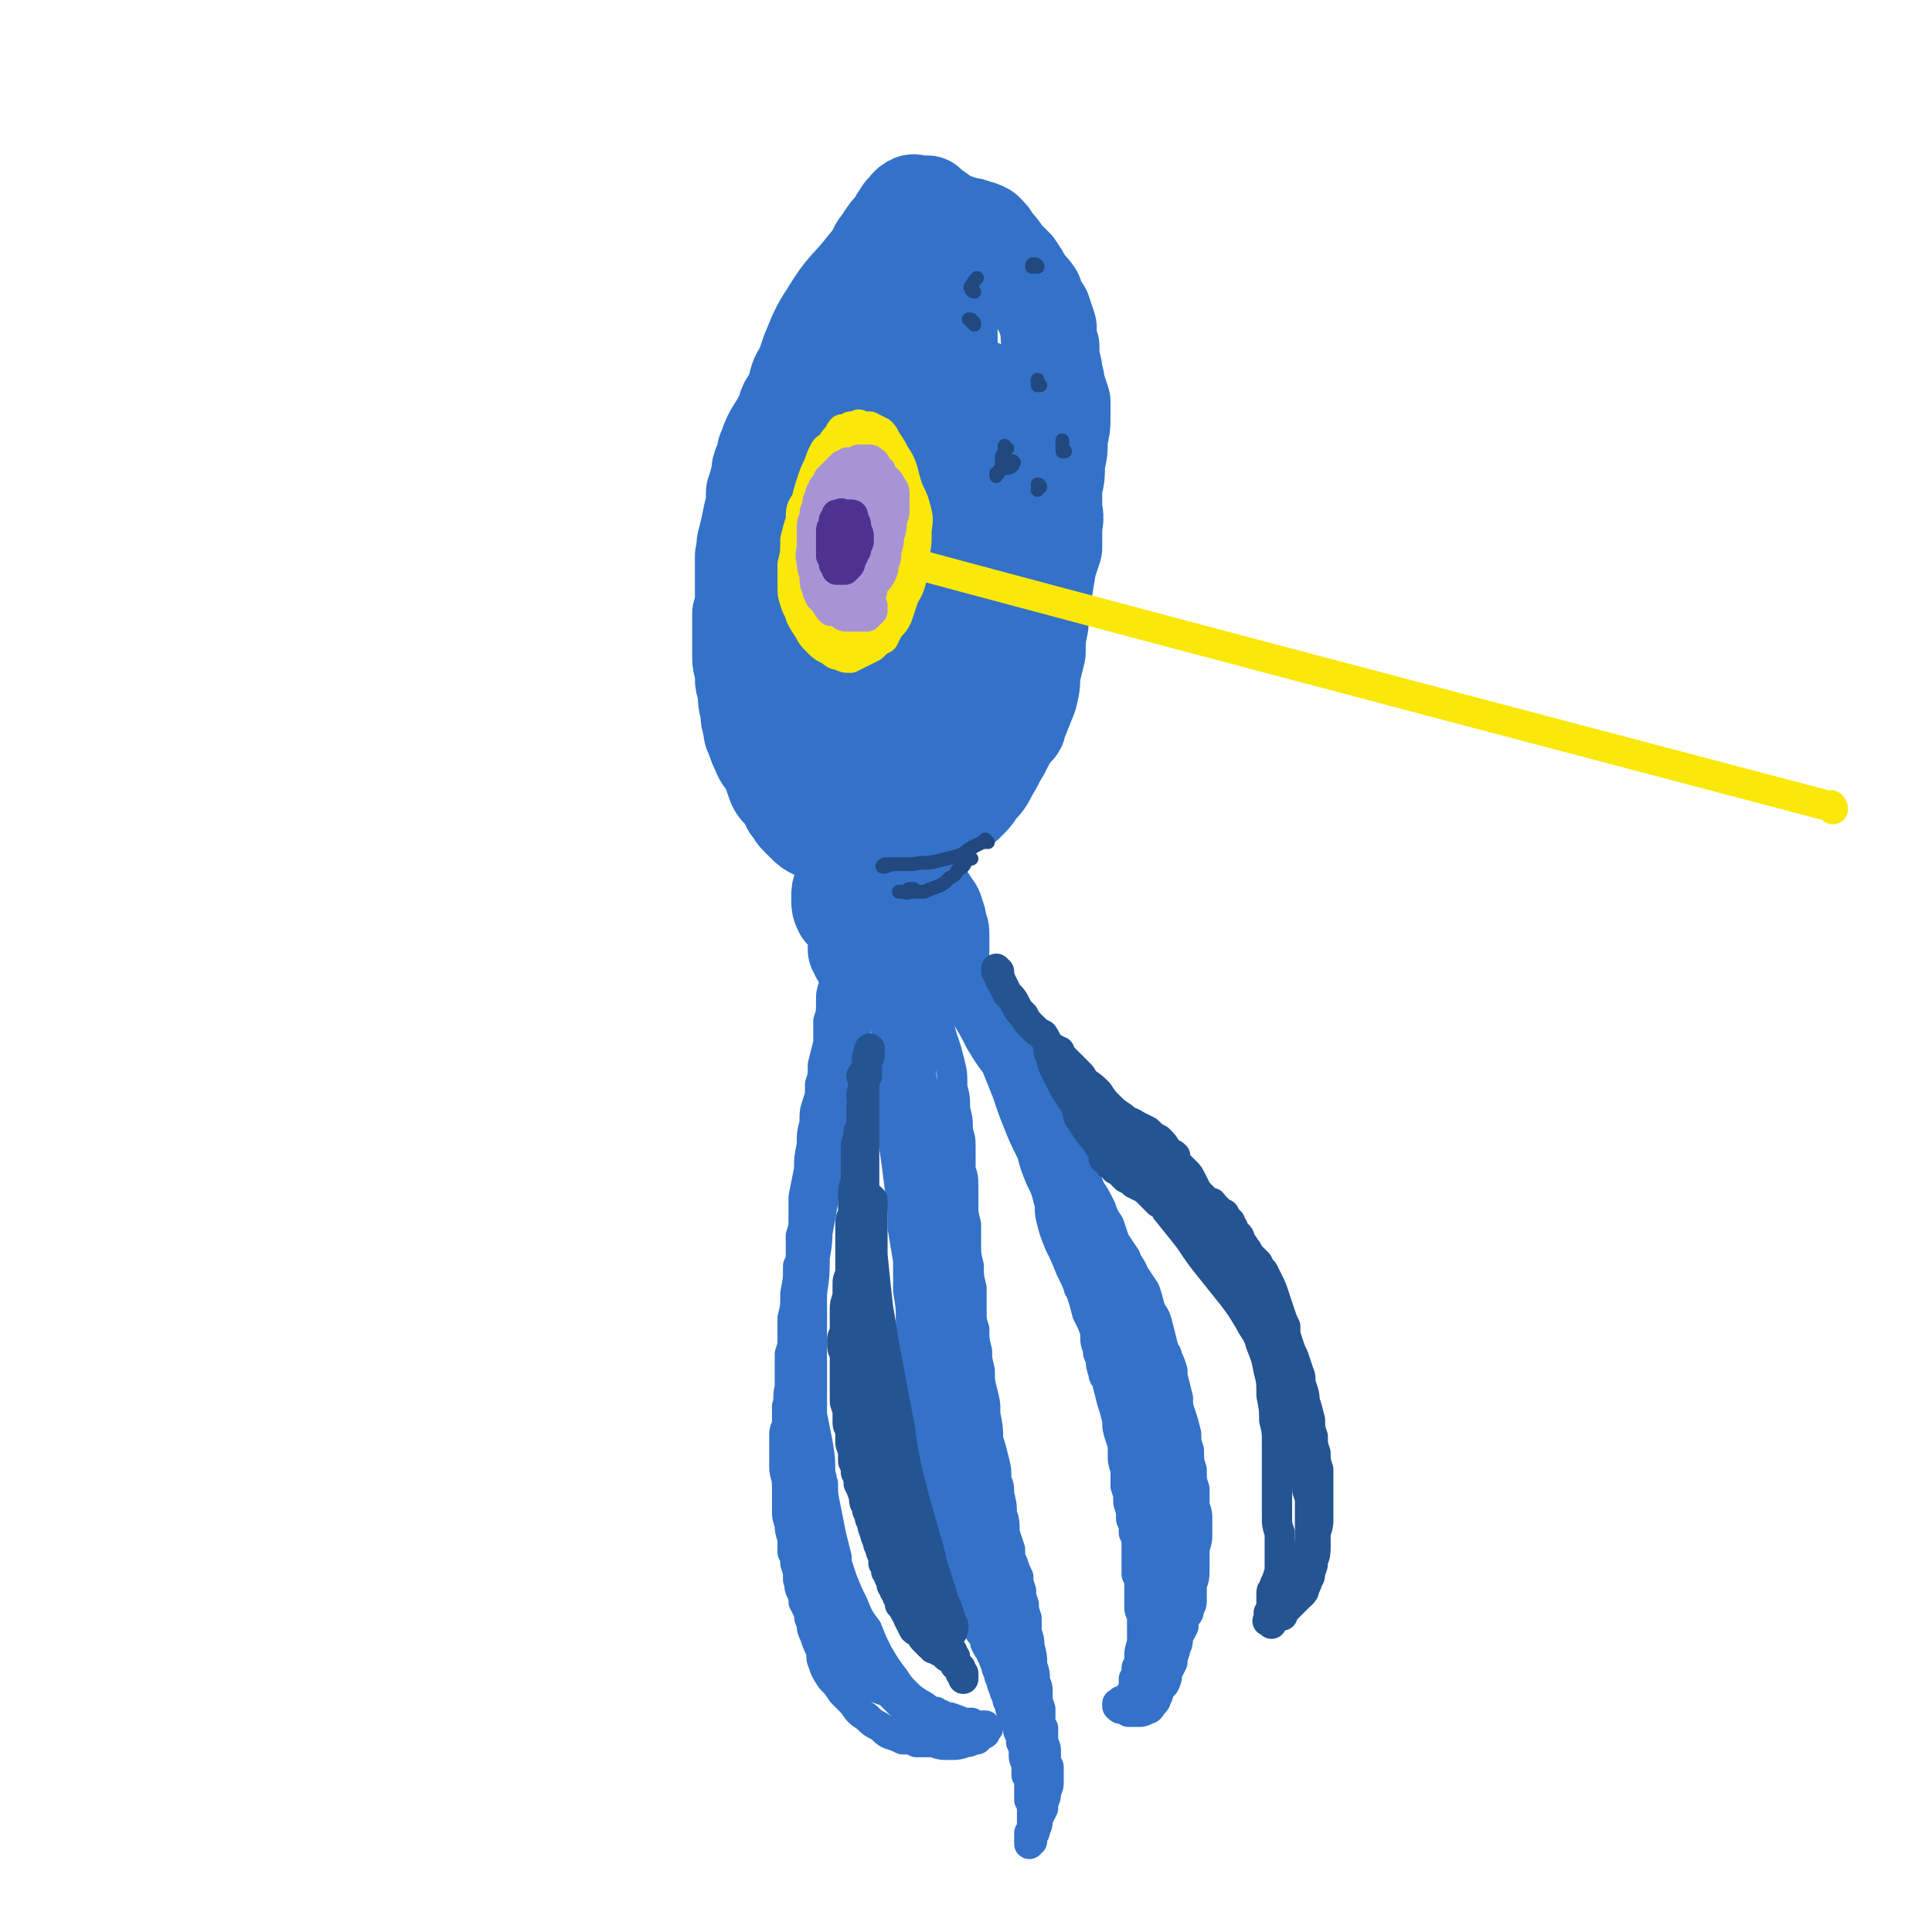
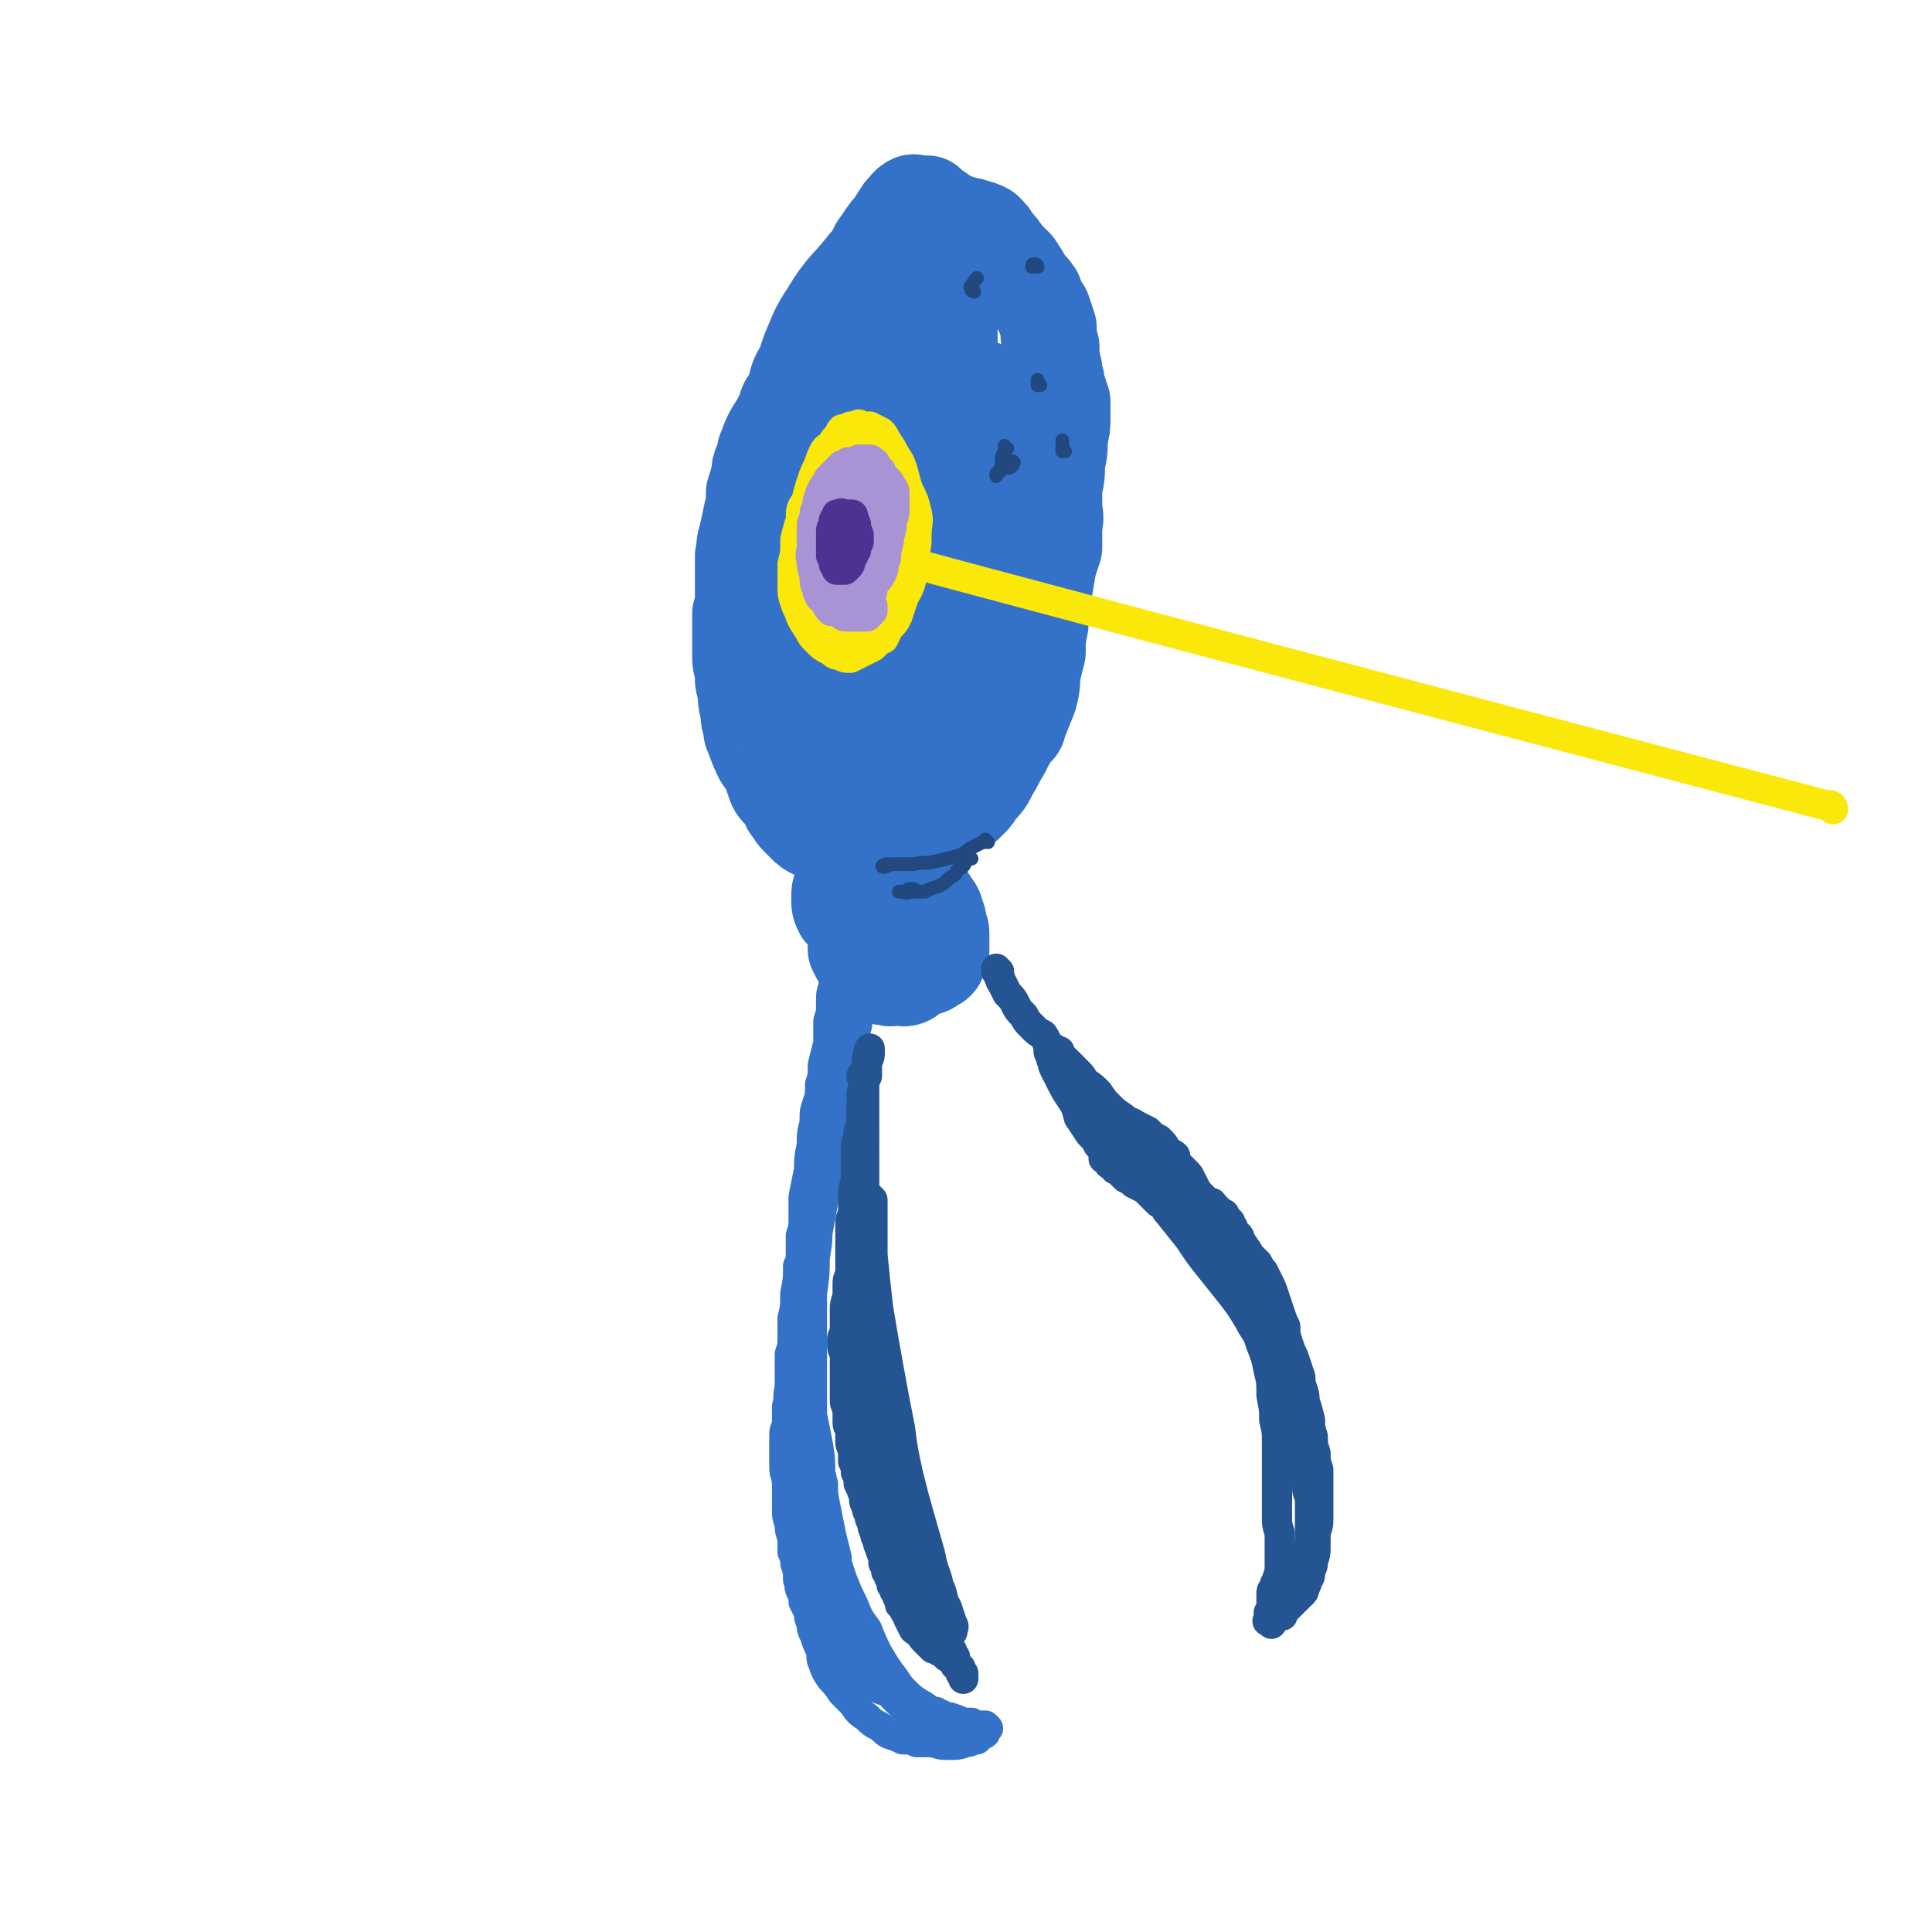
<svg xmlns="http://www.w3.org/2000/svg" viewBox="0 0 702 702" version="1.1">
  <g fill="none" stroke="rgb(51,114,200)" stroke-width="35" stroke-linecap="round" stroke-linejoin="round">
    <path d="M321,94c0,0 -1,-1 -1,-1 0,0 0,1 1,1 0,0 0,0 -1,-1 0,0 0,0 0,0 0,0 0,0 0,0 0,0 0,0 0,0 -1,0 -1,0 -1,0 -1,1 -1,1 -2,1 -1,1 -1,1 -2,2 -7,9 -8,8 -14,18 -4,6 -4,7 -7,14 -1,3 -1,3 -2,6 -2,3 -2,3 -3,7 -1,3 -1,3 -3,6 -1,2 0,2 -2,5 -2,4 -2,3 -4,7 -1,2 -1,3 -2,5 0,2 0,2 -1,4 -1,2 -1,2 -1,4 -1,4 -1,4 -2,7 0,4 0,4 -1,8 -1,5 -1,5 -2,9 -1,3 0,3 -1,6 0,3 0,3 0,5 0,2 0,2 0,5 0,2 0,2 0,5 0,3 0,3 -1,6 0,4 0,4 0,8 0,4 0,4 0,8 0,3 1,3 1,7 0,2 0,2 1,5 0,3 0,4 1,7 0,3 0,3 1,6 0,2 0,2 1,4 1,3 1,3 2,5 1,3 2,3 3,5 1,2 1,2 2,5 1,3 1,3 3,5 2,2 2,2 3,5 2,2 1,2 3,4 1,1 1,1 2,2 2,2 2,2 4,3 2,1 2,0 4,0 2,1 2,1 5,1 2,1 2,1 5,2 2,1 2,1 4,2 0,0 0,0 1,0 1,0 1,0 3,0 3,0 3,-1 5,-2 1,0 1,0 2,-1 3,-1 3,-1 6,-3 3,-1 3,0 6,-1 2,-1 2,-1 3,-2 4,-1 4,-2 7,-4 2,-1 2,-1 4,-2 1,-1 1,-1 1,-1 2,-2 2,-2 3,-4 3,-3 3,-3 5,-7 2,-3 2,-4 4,-7 2,-4 2,-4 4,-7 1,-2 2,-1 2,-3 2,-5 2,-5 4,-10 1,-4 1,-4 1,-8 1,-4 1,-4 2,-8 0,-5 0,-5 1,-10 0,-5 0,-5 1,-10 1,-6 1,-6 2,-12 1,-3 1,-3 2,-6 0,-1 0,-1 0,-2 0,-3 0,-3 0,-6 1,-4 0,-4 0,-7 0,-3 0,-3 0,-7 1,-4 1,-4 1,-9 1,-4 1,-4 1,-9 1,-4 1,-4 1,-7 0,-3 0,-3 0,-6 -1,-3 -1,-3 -2,-6 0,-3 -1,-3 -1,-6 -1,-4 -1,-4 -1,-8 -1,-3 -1,-3 -1,-7 -1,-3 -1,-3 -2,-6 -2,-3 -2,-3 -3,-6 -2,-3 -2,-2 -4,-5 -1,-2 -1,-2 -3,-5 -2,-2 -2,-2 -4,-4 -2,-3 -2,-3 -4,-5 -1,-2 -1,-2 -3,-4 -2,-1 -2,-1 -3,-1 -2,-1 -2,-1 -4,-1 -2,-1 -2,-1 -4,-1 -1,-1 -1,-1 -2,-1 -2,-1 -2,-1 -3,-2 -1,-1 -1,-1 -3,-2 -1,-1 -1,-1 -2,-2 -2,0 -2,0 -3,0 -1,0 -2,-1 -3,0 -2,1 -1,2 -3,3 -2,3 -2,3 -3,5 -2,2 -2,2 -4,5 -1,2 -2,2 -3,5 -2,5 -2,5 -3,9 -3,8 -3,8 -6,16 -3,10 -4,10 -7,19 -4,9 -4,9 -7,18 -3,8 -4,8 -6,16 -2,9 -2,9 -4,18 -2,11 -2,11 -3,22 0,11 0,11 0,22 0,11 0,11 1,22 1,7 0,7 2,15 1,2 1,3 3,4 1,1 2,1 4,0 3,-1 3,-2 7,-4 4,-2 4,-2 9,-4 4,-2 5,-1 9,-4 3,-3 4,-4 6,-8 4,-6 3,-6 6,-12 3,-9 3,-9 5,-18 2,-11 2,-11 4,-21 2,-12 2,-12 3,-23 2,-11 1,-12 2,-23 0,-12 0,-12 -1,-24 -1,-10 -1,-10 -3,-19 -1,-6 -1,-6 -3,-11 -1,-2 -2,-3 -4,-3 -2,-1 -3,0 -5,0 -1,1 -1,1 -1,2 -3,3 -3,3 -5,7 -3,10 -3,11 -6,22 -1,3 -1,3 -1,7 -3,14 -3,14 -5,28 -1,5 -1,5 -1,10 -2,16 -2,16 -4,33 -1,5 -1,5 -2,10 -1,20 -2,19 -3,39 -1,8 -1,8 -1,16 0,2 0,2 1,3 2,4 2,5 5,7 2,1 3,1 5,-1 4,-3 4,-4 6,-9 3,-8 3,-8 5,-16 4,-10 3,-10 6,-20 3,-15 3,-15 6,-29 4,-17 4,-17 8,-33 2,-15 3,-15 4,-29 2,-12 1,-12 1,-23 0,-5 0,-5 -1,-10 -1,-2 -1,-3 -2,-3 -1,1 -1,2 -2,4 -3,9 -3,9 -4,18 -4,19 -4,19 -7,38 -3,23 -3,24 -6,47 -2,16 -3,16 -4,33 0,10 0,10 2,20 1,3 2,5 4,7 2,1 3,0 5,-2 3,-3 3,-4 5,-8 3,-7 3,-7 5,-15 3,-10 2,-10 4,-20 3,-12 2,-12 4,-24 2,-12 2,-12 3,-25 1,-10 0,-10 1,-21 1,-8 1,-8 2,-15 1,-3 1,-4 2,-6 1,0 1,0 1,1 1,3 1,4 1,8 -1,8 -1,8 -2,16 -2,15 -2,15 -4,29 -3,17 -3,17 -5,34 -2,13 -2,13 -3,27 -1,8 -1,8 -1,16 0,4 0,4 1,8 0,0 1,0 1,0 0,-3 0,-3 0,-6 1,-6 1,-6 1,-12 1,-9 2,-8 3,-17 2,-13 2,-13 4,-25 3,-11 3,-11 5,-23 1,-8 1,-8 3,-17 0,-5 0,-5 1,-11 0,-1 0,-4 0,-3 -5,16 -5,18 -10,35 -3,11 -2,11 -5,22 -2,8 -2,8 -4,15 " />
    <path d="M309,301c0,0 -1,-1 -1,-1 0,1 1,2 1,3 0,4 0,4 1,7 0,3 0,3 0,5 0,2 0,2 0,3 0,1 0,1 0,1 0,0 0,0 1,0 0,0 0,1 1,0 0,0 0,0 0,0 0,-1 0,-1 0,-2 -1,0 -1,0 -2,-1 0,0 -1,0 -1,0 -1,0 -1,0 -2,1 -1,2 -1,2 -1,4 -1,3 -1,3 -1,5 0,3 0,3 1,5 1,1 1,1 2,2 2,2 2,1 4,2 3,0 3,0 5,0 2,0 3,0 5,0 1,-1 2,-1 3,-2 1,-1 1,-1 1,-2 0,-3 0,-3 0,-5 0,-2 -1,-2 -2,-4 -1,-2 -1,-2 -4,-3 -1,-1 -2,-1 -3,-1 -2,1 -2,1 -4,2 -1,1 -1,2 -2,3 0,3 -1,3 0,6 0,4 0,4 1,8 2,3 2,3 4,5 3,2 3,2 6,2 2,1 3,1 5,0 3,-1 3,-1 5,-3 2,-2 2,-2 3,-4 1,-2 0,-3 0,-5 1,-2 1,-2 0,-4 0,-3 0,-3 -1,-5 -2,-3 -2,-3 -3,-6 -1,-3 -1,-3 -2,-5 -1,-1 -1,-1 -1,-1 0,0 0,0 -1,0 0,1 0,1 0,2 0,2 0,2 0,3 2,2 2,1 4,3 2,2 2,2 4,4 1,2 1,2 3,5 1,2 2,2 2,4 1,2 1,2 1,4 1,2 1,2 1,4 0,3 0,3 0,5 0,1 0,2 -1,3 0,1 -1,2 -2,2 -2,2 -2,1 -4,2 -2,1 -2,1 -4,1 -3,0 -3,0 -5,0 -2,0 -2,1 -4,0 -2,-1 -2,-1 -3,-2 -2,-2 -1,-2 -2,-4 -1,-1 -1,-1 -2,-3 0,0 0,0 0,0 0,1 0,1 0,3 0,1 0,1 0,1 0,2 0,2 1,3 1,2 1,2 2,3 2,1 2,1 4,1 2,1 2,0 4,0 2,0 2,1 4,0 1,-1 1,-1 2,-2 1,-2 1,-2 2,-3 0,-2 0,-2 1,-4 0,-1 0,-1 0,-3 0,0 0,0 0,0 0,-1 0,0 0,0 -1,1 -1,1 -2,1 -1,1 -1,1 -2,1 -1,0 -1,0 -2,1 -2,0 -2,0 -3,1 -1,0 -1,0 -2,1 -2,0 -2,0 -3,1 -2,0 -2,0 -3,0 -2,0 -2,0 -3,-1 -1,0 -2,0 -3,-1 0,-1 0,-1 -1,-2 0,-1 0,-1 0,-2 0,-1 0,-1 0,-3 1,-1 1,-1 2,-3 0,-2 0,-2 0,-4 0,-1 0,-1 0,-3 0,-1 0,-1 0,-2 0,-1 0,-1 0,-1 0,1 0,1 0,2 0,1 0,1 0,2 " />
  </g>
  <g fill="none" stroke="rgb(51,114,200)" stroke-width="11" stroke-linecap="round" stroke-linejoin="round">
    <path d="M304,337c0,0 0,-1 -1,-1 0,0 1,0 1,1 0,2 0,2 0,3 0,1 0,1 0,2 0,3 0,3 0,6 0,3 -1,3 -1,5 0,3 0,3 0,5 -1,3 -1,3 -1,6 0,4 0,4 -1,7 0,4 0,4 0,8 -1,4 -1,4 -2,8 0,4 0,4 -1,7 0,4 0,4 -1,7 -1,3 -1,3 -1,7 -1,4 -1,4 -1,8 -1,5 -1,5 -1,9 -1,5 -1,5 -2,10 0,4 0,4 0,7 0,4 0,4 -1,7 0,3 0,3 0,6 0,3 0,3 -1,5 0,5 0,5 -1,10 0,5 0,5 -1,9 0,4 0,4 0,7 0,3 0,3 -1,6 0,3 0,3 0,6 0,3 0,3 0,6 -1,4 0,4 -1,7 0,3 0,3 0,6 0,2 -1,2 -1,4 0,3 0,3 0,5 0,4 0,4 0,7 0,3 1,3 1,7 0,2 0,2 0,5 0,2 0,2 0,4 0,2 0,2 1,5 0,2 0,2 1,5 0,3 0,3 0,5 1,2 1,2 1,4 1,3 1,3 1,6 1,2 0,2 1,4 1,2 1,2 1,4 1,2 1,2 2,4 0,2 0,2 1,4 0,2 0,2 1,4 1,3 1,3 2,5 1,3 0,3 1,5 1,3 1,3 3,6 2,2 2,2 4,5 2,2 2,2 4,4 2,3 2,3 5,5 2,2 2,2 4,3 2,1 2,2 4,3 3,1 3,1 5,2 3,0 3,0 5,1 3,0 3,0 6,0 3,1 3,1 6,1 3,0 3,0 6,-1 2,0 2,-1 4,-1 1,-1 1,-1 2,-2 1,0 1,0 1,-1 1,-1 1,-1 1,-1 0,0 0,0 0,0 0,0 0,0 0,0 -1,-1 -1,-1 -1,-1 -1,0 -1,0 -2,0 -2,0 -2,0 -3,-1 -1,0 -1,0 -3,0 -2,-1 -2,-1 -5,-2 -2,0 -2,0 -3,-1 -2,-1 -2,0 -4,-1 -2,-2 -2,-2 -4,-3 -3,-2 -3,-2 -5,-4 -2,-2 -2,-2 -4,-5 -3,-4 -3,-4 -6,-9 -2,-4 -2,-4 -4,-9 -3,-4 -3,-4 -5,-9 -2,-4 -2,-4 -4,-9 -1,-3 -1,-3 -2,-6 0,-1 0,-1 0,-2 -1,-4 -1,-4 -2,-8 -1,-5 -1,-5 -2,-10 -1,-5 -1,-5 -1,-9 -1,-2 0,-2 -1,-3 0,-6 0,-6 -1,-12 -1,-5 -1,-5 -2,-10 0,-6 0,-6 0,-11 0,-5 0,-5 0,-10 0,-5 0,-5 0,-10 0,-7 0,-7 0,-13 1,-7 1,-7 1,-13 1,-6 1,-6 1,-11 1,-4 1,-5 2,-9 0,-5 1,-5 2,-9 0,-5 0,-5 1,-10 0,-6 0,-6 1,-12 1,-5 1,-5 2,-11 1,-4 2,-4 3,-8 1,-4 0,-4 1,-7 1,-3 1,-3 2,-6 1,-3 0,-3 1,-6 0,-3 0,-3 1,-6 0,-3 0,-3 1,-6 0,-2 1,-2 1,-4 0,-1 1,-1 1,-2 0,-1 0,-1 0,-1 0,0 0,0 0,0 -1,1 -1,0 -1,1 -1,1 0,1 -1,3 -1,3 -1,3 -2,6 -1,6 -1,6 -2,12 -2,10 -2,10 -4,19 -2,11 -2,11 -4,23 -2,12 -2,12 -3,24 -2,11 -2,11 -4,22 -1,10 -1,10 -3,20 -1,10 -1,10 -1,19 -1,9 -1,9 0,17 1,10 1,10 3,20 1,8 1,8 2,16 1,6 1,6 2,12 1,4 1,4 1,9 1,3 1,3 1,6 1,2 1,2 1,5 1,2 1,2 2,5 0,2 0,2 1,4 0,2 0,2 1,4 1,2 0,2 1,3 0,2 0,2 0,3 1,1 1,2 2,3 1,2 1,2 3,3 1,2 1,1 3,3 2,1 2,1 4,2 2,1 3,1 5,2 2,1 2,2 4,3 1,0 1,0 2,1 1,0 1,0 1,0 1,0 1,0 1,0 0,0 0,0 0,0 0,0 0,0 0,0 1,1 0,0 0,0 0,0 0,0 0,0 -1,1 -1,1 -2,0 -1,0 -2,0 -3,-1 -2,-2 -2,-2 -3,-4 -3,-3 -3,-3 -5,-7 -3,-4 -3,-4 -5,-9 -2,-3 -2,-3 -3,-7 -1,-2 -1,-1 -3,-3 0,-2 0,-2 -1,-3 -1,-1 -1,-1 -1,-1 -1,0 -1,0 -1,0 0,0 0,0 0,0 -1,3 -1,3 -1,5 1,3 1,3 3,6 1,3 1,3 3,5 3,4 3,4 7,8 2,3 2,2 5,5 3,3 3,3 6,6 2,2 2,2 4,3 1,1 1,1 3,1 0,1 0,1 0,1 2,0 2,0 3,0 2,0 2,0 3,-1 1,0 1,0 1,0 1,0 1,1 2,1 0,0 0,0 0,0 0,0 0,0 0,0 0,0 0,0 -1,0 0,-1 0,-1 -1,-1 -1,-1 -1,0 -1,-1 " />
-     <path d="M329,344c0,-1 -1,-1 -1,-1 0,-1 1,0 1,0 1,0 1,0 1,-1 1,0 1,0 2,0 1,0 1,0 2,0 1,1 1,1 2,3 1,1 1,1 2,3 2,3 2,3 4,5 2,4 2,4 4,8 2,4 2,4 5,8 3,5 3,5 5,9 3,5 3,5 6,9 2,5 2,5 4,10 2,6 2,6 4,11 2,5 2,5 5,11 1,4 1,4 3,9 2,4 2,4 3,8 1,3 0,3 1,7 1,4 1,4 3,9 2,4 2,4 4,9 2,4 2,4 4,9 1,3 1,3 2,7 2,4 2,4 3,7 0,1 0,1 0,2 0,3 1,3 1,5 0,1 0,1 1,2 0,3 0,3 1,6 0,1 0,1 1,2 1,4 1,4 2,8 1,3 1,3 2,7 0,3 0,3 1,6 1,3 1,3 1,6 0,3 0,3 1,6 0,3 0,3 0,6 1,3 1,3 1,6 1,3 1,3 1,6 1,2 1,2 1,5 1,2 1,2 1,5 0,2 0,2 0,5 0,2 0,2 0,5 1,2 1,2 1,4 0,2 0,2 0,4 0,2 0,2 0,4 0,2 1,2 1,4 0,2 0,2 0,4 0,3 0,3 0,5 -1,3 -1,3 -1,5 0,2 0,2 -1,4 0,2 0,2 0,3 0,1 0,1 -1,3 0,1 0,1 0,2 0,1 0,1 -1,1 0,1 0,1 -1,2 -1,0 -1,0 -1,1 -1,0 -1,0 -1,0 -1,0 -1,0 -1,1 0,0 0,0 -1,0 0,0 0,1 0,1 0,0 0,0 0,0 0,0 0,0 0,0 0,0 0,0 0,0 1,1 1,1 2,1 1,0 1,0 2,1 2,0 2,0 4,0 1,0 1,0 3,-1 1,0 1,-1 2,-2 1,-1 1,-1 1,-2 1,-1 1,-2 1,-3 1,-1 1,-1 2,-2 1,-2 1,-2 1,-4 1,-2 1,-2 2,-4 0,-3 1,-3 1,-5 1,-2 1,-2 1,-5 1,-1 1,-1 2,-3 0,-2 0,-2 1,-4 1,-1 1,-1 1,-3 1,-1 1,-1 1,-3 0,-3 0,-3 0,-5 1,-3 1,-3 1,-6 0,-3 0,-3 0,-6 0,-3 1,-3 1,-6 0,-3 0,-3 0,-6 0,-2 0,-2 -1,-5 0,-3 0,-3 0,-6 -1,-3 -1,-3 -1,-7 -1,-3 -1,-3 -1,-7 -1,-3 -1,-3 -1,-6 -1,-4 -1,-4 -2,-7 -1,-3 -1,-3 -1,-6 -1,-4 -1,-4 -2,-8 0,-1 0,-1 0,-2 -1,-3 -1,-3 -2,-5 0,-2 -1,-1 -1,-2 -1,-4 -1,-4 -2,-8 -1,-4 -1,-4 -3,-7 -1,-4 -1,-4 -2,-7 -2,-3 -2,-3 -4,-6 -1,-3 -2,-3 -3,-6 -2,-3 -2,-3 -4,-6 -1,-3 -1,-3 -2,-6 -2,-3 -2,-3 -3,-6 -2,-4 -2,-4 -4,-7 -1,-3 -1,-3 -3,-6 -2,-4 -2,-4 -3,-7 -2,-4 -2,-4 -4,-7 -2,-4 -2,-4 -4,-8 -1,-3 -1,-2 -3,-5 -2,-3 -2,-3 -3,-6 -1,-3 -1,-3 -3,-6 -1,-2 -1,-3 -2,-5 -1,-3 -1,-3 -3,-6 -2,-3 -2,-3 -4,-5 -2,-3 -2,-4 -3,-7 -2,-3 -1,-3 -3,-6 -1,-3 -1,-3 -2,-6 -1,-2 -1,-2 -3,-4 0,-1 0,-2 -1,-3 0,-1 0,-1 -1,-2 -1,-1 -1,-1 -2,-2 -2,0 -2,0 -3,-1 -1,-1 0,-1 -1,-2 0,-1 0,-1 -1,-2 0,0 0,0 0,0 1,1 1,2 2,3 1,5 1,5 3,9 2,6 2,6 5,11 2,6 2,6 4,11 3,5 3,5 5,9 3,5 3,5 5,10 2,5 2,5 4,10 3,6 3,6 4,11 2,5 2,5 4,10 1,5 0,5 1,10 1,5 1,5 2,10 1,4 1,4 2,8 1,3 2,3 3,7 1,3 1,3 2,6 1,3 1,3 2,7 2,2 2,2 3,5 2,4 2,4 4,7 1,3 1,3 3,6 1,3 1,3 3,6 1,3 1,3 2,6 1,4 1,4 2,8 1,5 1,5 2,9 1,4 1,4 2,8 0,4 0,4 0,7 1,4 1,4 1,8 0,4 0,4 0,9 0,4 0,4 1,8 0,5 0,5 0,9 0,4 0,4 1,8 0,3 0,3 0,5 0,3 -1,3 0,5 0,2 0,2 0,3 0,1 0,1 0,1 0,0 0,0 0,0 0,-2 0,-2 0,-4 0,-3 1,-3 0,-7 0,-4 0,-4 -1,-9 0,-7 0,-7 -1,-13 -2,-9 -2,-9 -3,-18 -1,-8 -1,-7 -2,-15 0,-2 0,-2 0,-5 -2,-10 -2,-10 -5,-20 -2,-9 -2,-9 -5,-18 -3,-9 -3,-9 -6,-18 -3,-8 -3,-8 -7,-15 -2,-7 -3,-7 -5,-13 -3,-6 -3,-6 -5,-13 -1,-5 -1,-5 -3,-11 0,-2 0,-2 -1,-5 0,0 -1,0 -1,0 0,1 0,2 1,4 1,4 1,4 3,8 2,5 2,5 5,10 3,5 3,5 6,11 3,6 3,6 6,12 4,6 4,6 7,13 3,7 3,7 6,14 2,5 2,5 5,11 2,4 2,4 4,9 2,4 2,4 3,9 1,6 1,6 1,11 1,6 1,6 2,12 0,7 0,7 0,13 0,5 0,5 0,11 -1,5 -1,5 -1,10 -1,6 -1,5 -1,11 -1,4 -1,4 -1,7 0,2 0,2 -1,4 0,0 0,0 -1,1 0,0 0,0 0,0 0,0 0,1 0,1 1,0 1,0 1,0 1,-1 1,-1 1,-2 1,-3 1,-3 1,-6 1,-3 1,-3 1,-7 1,-4 0,-4 0,-9 0,-6 0,-6 0,-12 -1,-8 -1,-8 -2,-16 -2,-8 -2,-8 -3,-16 -1,-7 -1,-7 -2,-14 -1,-5 -1,-5 -2,-10 0,-5 0,-5 -1,-10 -1,-5 -1,-5 -2,-10 -1,-4 -2,-4 -3,-9 0,-2 0,-2 -1,-5 0,0 0,0 0,0 0,-1 1,-1 1,0 1,1 1,1 2,3 2,5 2,5 4,10 3,7 3,7 5,13 2,7 2,7 3,13 2,6 2,6 3,12 2,6 2,6 3,13 1,6 1,6 1,13 0,8 1,8 1,15 0,9 0,9 -1,17 -1,8 -1,8 -3,15 -1,6 -1,6 -2,12 -1,4 -1,4 -3,8 -1,3 -1,3 -3,5 0,1 0,1 -1,1 0,1 0,1 0,2 0,0 -1,0 -1,0 0,0 0,0 0,0 0,1 0,1 0,1 1,0 1,0 1,0 1,-1 1,0 2,-1 0,0 0,0 0,-1 1,-2 1,-2 2,-4 1,-4 0,-4 1,-7 1,-5 1,-5 2,-10 0,-5 0,-5 1,-11 0,-6 0,-6 0,-13 0,-7 0,-7 0,-14 0,-7 0,-7 0,-14 0,-4 0,-4 0,-8 0,0 0,0 0,-1 0,0 0,0 1,-1 0,0 0,0 1,-1 0,0 0,-1 1,-1 1,1 1,1 2,2 1,3 0,4 1,7 1,5 1,5 1,10 0,5 0,5 0,10 0,5 1,5 0,9 0,5 0,5 0,9 -1,3 -1,3 -2,6 0,1 0,2 -1,3 -1,1 -2,0 -3,0 0,0 0,0 -1,0 " />
-     <path d="M323,349c0,-1 -1,-1 -1,-1 0,0 1,0 1,1 0,2 0,2 0,4 0,3 -1,3 -1,6 0,3 0,3 0,7 0,4 0,4 0,9 0,6 -1,6 0,12 0,7 0,7 0,14 1,8 2,8 3,16 1,7 1,7 2,15 1,7 1,7 1,14 1,6 1,6 2,12 0,6 0,6 0,11 1,6 1,6 1,12 1,5 1,5 2,11 0,6 0,6 1,11 1,4 1,4 1,9 0,4 0,4 1,8 0,3 0,3 1,7 0,3 0,3 1,6 0,2 0,2 1,5 1,3 0,3 1,6 1,2 1,2 2,5 0,2 0,2 1,5 0,2 0,2 1,4 0,2 0,2 1,4 0,1 0,1 1,3 0,2 0,2 1,4 1,3 1,3 2,5 1,2 0,2 1,4 1,2 1,2 1,4 1,1 1,1 2,3 1,2 1,2 2,4 0,1 0,1 0,2 1,2 1,2 2,3 1,2 1,2 1,3 1,2 1,2 2,3 0,1 0,1 1,2 0,1 0,1 1,3 0,1 0,1 1,3 0,1 0,1 1,3 0,1 0,1 1,3 0,1 0,1 1,2 0,2 0,2 1,3 0,2 0,2 1,3 0,2 0,2 1,3 1,2 1,2 1,4 1,2 1,2 1,4 1,2 1,2 1,4 0,2 0,2 1,4 0,2 0,2 0,4 1,1 1,1 1,3 0,2 0,2 0,3 0,2 0,2 0,3 1,2 1,2 1,4 0,1 0,1 0,3 0,1 0,1 0,2 0,1 0,1 0,2 0,0 0,0 -1,1 0,0 0,0 0,1 0,0 0,0 0,1 0,0 0,0 0,1 0,0 0,0 0,1 0,0 0,0 0,0 0,0 0,0 0,0 0,-1 0,-1 1,-1 0,-1 0,-1 0,-2 1,-1 1,-1 1,-2 1,-2 1,-2 1,-4 1,-2 1,-2 2,-4 0,-1 0,-1 0,-2 1,-2 1,-2 1,-4 1,-2 1,-2 1,-4 0,-2 0,-2 0,-4 0,-1 0,-1 0,-1 -1,-2 -1,-2 -1,-4 0,-1 0,-1 0,-1 0,-2 0,-2 -1,-4 0,-1 0,-1 0,-1 0,-2 0,-2 0,-4 -1,-1 -1,-1 -1,-2 0,-2 0,-2 0,-4 0,0 0,0 0,-1 -1,-3 -1,-3 -1,-5 0,-3 0,-3 -1,-5 0,-3 0,-3 -1,-6 0,-3 0,-3 -1,-7 0,-2 0,-2 -1,-5 0,-2 0,-2 0,-5 -1,-3 -1,-3 -1,-5 -1,-3 -1,-3 -1,-5 -1,-3 -1,-3 -1,-5 -1,-2 -1,-2 -2,-5 -1,-2 -1,-2 -1,-5 -1,-3 -1,-3 -2,-6 0,-4 0,-4 -1,-7 0,-3 0,-3 -1,-7 0,-3 0,-3 -1,-5 0,-4 0,-4 -1,-8 -1,-4 -1,-4 -2,-7 0,-4 0,-4 -1,-9 0,-4 0,-4 -1,-8 -1,-4 -1,-4 -1,-8 -1,-4 -1,-4 -1,-7 -1,-4 -1,-4 -1,-8 -1,-3 -1,-3 -1,-7 0,-4 0,-4 0,-8 -1,-4 -1,-4 -1,-8 -1,-4 -1,-4 -1,-8 0,-4 0,-4 0,-7 -1,-4 -1,-4 -1,-7 0,-3 0,-3 0,-6 0,-4 0,-4 -1,-7 0,-4 0,-4 0,-7 0,-4 0,-4 -1,-7 0,-4 0,-4 -1,-8 0,-4 0,-4 -1,-8 0,-5 0,-5 -1,-9 -1,-4 -1,-4 -2,-7 -1,-3 -1,-3 -2,-7 0,-2 0,-2 -1,-5 -1,-2 -1,-2 -1,-4 -1,-1 -1,-1 -2,-3 0,-1 0,-1 -1,-2 0,-2 -1,-2 -1,-4 -1,-1 -1,-1 -2,-2 0,-1 0,-1 -1,-2 0,0 0,0 0,0 0,2 0,2 0,4 0,2 0,2 -1,5 0,4 0,4 0,7 1,6 1,6 2,12 1,7 1,7 2,15 2,10 2,10 3,20 1,13 1,13 3,25 1,12 1,12 2,24 1,8 1,8 1,17 1,7 1,7 2,14 1,5 0,5 1,10 1,2 1,2 1,4 0,0 0,1 0,0 0,-1 0,-1 0,-3 -1,-5 -1,-5 -2,-10 -2,-8 -1,-8 -3,-16 -2,-12 -2,-12 -3,-23 -2,-15 -2,-15 -4,-29 -2,-14 -2,-14 -4,-29 -2,-11 -2,-11 -4,-21 -1,-7 -1,-7 -2,-14 0,-3 0,-3 0,-5 0,0 1,1 1,1 0,1 0,1 0,1 1,4 1,4 1,7 1,10 1,10 1,20 1,7 1,7 1,14 0,3 0,3 0,5 0,11 0,11 1,22 0,8 0,8 0,17 1,2 1,2 1,5 2,12 1,12 3,23 1,12 1,12 3,23 1,11 2,11 4,21 1,9 1,9 3,18 2,7 2,7 4,15 1,5 0,5 1,10 2,6 2,6 4,12 0,3 0,3 1,6 0,1 0,1 1,2 0,0 -1,0 -1,0 -1,-3 -1,-3 -2,-7 -1,-6 -1,-6 -2,-13 -2,-10 -2,-10 -4,-19 -2,-13 -2,-13 -4,-26 -2,-15 -3,-15 -5,-30 -2,-15 -2,-15 -3,-30 -1,-9 0,-9 -1,-19 0,-6 0,-6 0,-12 -1,-3 -1,-3 -1,-7 0,-1 0,-2 0,-3 0,0 0,1 0,2 1,6 1,6 2,12 2,13 2,13 3,25 3,17 3,17 5,35 3,19 3,19 6,38 2,16 2,16 4,32 1,12 1,12 3,23 2,8 2,8 4,15 1,5 1,5 3,9 0,3 1,3 2,5 0,1 0,1 1,1 0,-1 0,-2 -1,-3 0,-5 -1,-5 -2,-10 -1,-7 -1,-7 -3,-14 -2,-12 -2,-12 -4,-24 -3,-15 -3,-15 -5,-31 -2,-13 -2,-13 -3,-26 -1,-8 -1,-8 -1,-15 0,-4 0,-4 -1,-9 0,-2 0,-2 0,-5 0,-1 0,-1 0,-1 2,2 2,3 3,6 2,7 2,7 3,14 2,13 2,13 4,25 3,15 3,15 5,30 1,14 1,14 2,28 1,10 1,10 2,20 1,6 1,6 3,12 0,3 1,3 2,7 0,0 0,1 0,1 1,0 1,-1 1,-3 -1,-5 -2,-5 -3,-10 -1,-7 -1,-7 -3,-14 -2,-9 -2,-9 -4,-18 -3,-12 -3,-11 -6,-23 -3,-12 -4,-12 -6,-24 -2,-8 -2,-9 -3,-17 -1,-2 -1,-3 -1,-4 0,0 0,2 1,3 0,4 0,4 1,8 1,1 1,1 2,2 " />
  </g>
  <g fill="none" stroke="rgb(37,84,147)" stroke-width="11" stroke-linecap="round" stroke-linejoin="round">
    <path d="M314,392c0,0 -1,0 -1,-1 0,0 0,1 1,1 0,-1 0,-1 0,-1 0,-1 0,-1 0,-1 0,0 0,0 0,0 1,1 0,-1 0,0 0,0 0,1 0,2 0,1 0,1 0,3 0,2 0,2 0,4 0,2 0,2 0,4 0,2 0,2 0,4 0,3 0,3 0,6 0,3 0,3 0,6 0,2 0,2 -1,4 0,2 0,2 0,4 0,1 0,1 0,1 0,1 0,1 0,1 0,0 0,0 0,0 0,-2 1,-2 1,-4 0,-1 0,-1 0,-3 0,-3 0,-3 0,-6 0,-3 0,-3 0,-7 0,-3 0,-3 0,-7 0,-3 0,-3 0,-7 0,-2 0,-2 1,-4 0,-1 0,-1 0,-2 0,-1 0,-1 0,-1 0,-1 0,-1 0,-2 0,0 0,0 0,-1 0,-1 0,-1 1,-2 0,-1 -1,-1 0,-1 0,0 0,0 0,0 0,0 0,-1 0,-1 0,0 0,0 0,0 0,0 0,0 0,0 0,0 0,0 0,0 0,0 0,0 0,0 0,0 0,0 0,0 0,0 0,0 0,0 0,1 0,1 0,2 0,0 0,0 0,0 0,2 -1,2 -1,3 0,1 0,1 0,1 0,1 0,1 0,1 -1,1 -1,1 -1,3 0,1 0,1 0,3 0,2 -1,2 -1,4 0,2 1,2 0,4 0,2 0,2 0,4 0,3 0,3 -1,5 0,2 0,2 -1,5 0,1 0,1 0,3 0,2 0,2 0,3 0,2 0,2 0,4 0,2 0,2 0,3 -1,3 -1,3 -1,6 0,3 0,3 0,6 -1,2 -1,2 -1,4 0,3 0,3 0,5 0,3 0,3 0,5 0,2 0,2 0,4 0,2 0,2 0,4 -1,2 -1,2 -1,4 0,2 0,2 0,4 -1,3 -1,3 -1,5 0,2 0,2 0,4 0,2 0,2 0,4 -1,2 -1,2 -1,3 0,3 0,3 1,5 0,2 0,2 0,4 0,3 0,3 0,5 0,2 0,2 0,4 0,2 0,2 0,3 0,2 0,2 1,4 0,2 0,2 0,4 0,2 0,2 1,3 0,2 0,2 0,4 0,2 0,2 1,4 0,2 0,2 0,4 1,2 1,2 1,4 1,2 1,2 1,4 1,2 1,2 2,5 0,2 0,2 1,3 0,2 0,2 1,3 0,2 0,2 1,3 0,2 0,2 1,4 0,1 0,1 1,3 0,1 0,1 1,3 0,1 0,1 1,2 0,1 0,1 0,3 1,1 1,1 1,3 1,1 1,1 1,2 1,2 1,2 1,3 1,1 1,1 1,2 1,1 1,1 1,2 1,2 1,2 1,3 1,1 1,1 2,3 1,1 1,1 1,2 1,2 1,2 2,4 1,1 2,1 3,2 0,1 0,1 1,2 1,1 1,1 2,2 1,0 1,0 1,1 1,0 1,0 1,0 1,1 1,1 2,1 1,1 1,1 1,1 1,1 1,1 1,1 1,0 1,0 1,0 1,0 1,0 1,0 0,0 0,0 0,0 1,0 1,0 1,0 0,0 0,0 0,0 0,1 -1,0 -1,0 0,0 1,0 1,0 0,0 0,0 0,0 0,0 0,0 -1,0 0,-1 0,-1 0,-1 0,0 0,0 0,-1 -1,-1 -1,-1 -1,-2 -1,-1 -1,-1 -2,-2 -2,-2 -2,-2 -3,-4 -1,-1 -1,-1 -2,-3 -1,-2 -2,-2 -3,-4 -1,-2 0,-2 -1,-4 -1,-3 -1,-2 -2,-5 -1,-3 -2,-3 -3,-6 -1,-3 0,-3 -1,-7 -1,-3 -1,-3 -2,-7 -1,-3 -1,-3 -2,-6 0,-3 0,-3 -1,-6 -1,-3 -1,-3 -1,-6 -1,-4 -1,-4 -2,-7 -1,-5 -1,-5 -1,-10 -1,-5 -1,-5 -2,-10 -1,-4 -1,-4 -2,-9 0,-3 0,-3 -1,-5 0,-3 0,-3 0,-6 0,-2 0,-2 0,-5 -1,-3 -1,-3 -1,-6 -1,-4 -1,-4 -1,-8 0,-3 0,-3 0,-7 -1,-3 -1,-3 -1,-6 0,-2 0,-2 0,-5 0,-2 0,-2 0,-3 0,-3 0,-3 0,-5 0,-2 0,-2 0,-4 1,-2 1,-2 1,-5 0,-2 0,-2 0,-5 0,-2 0,-2 0,-4 0,-2 0,-2 0,-4 0,-2 0,-2 0,-3 0,-1 0,-1 0,-3 0,-1 0,-1 0,-2 0,-2 0,-2 0,-4 0,-1 0,-1 1,-3 0,0 0,0 0,-1 0,0 0,0 0,0 0,1 0,1 0,2 0,1 0,1 1,2 0,2 0,2 0,3 0,3 -1,3 0,5 0,5 0,5 0,9 0,6 0,6 0,12 0,6 0,6 0,12 1,5 1,5 1,10 1,5 1,5 1,10 1,5 1,5 1,10 1,4 1,4 2,9 0,4 0,4 1,8 0,4 0,4 1,7 0,4 0,4 0,8 1,3 1,3 1,6 1,3 1,3 1,6 0,3 0,3 1,6 0,2 0,2 1,5 0,2 0,2 1,5 0,3 0,3 1,6 1,3 1,3 2,6 0,2 0,2 1,4 1,3 1,3 1,5 0,0 0,0 1,1 0,2 0,2 1,5 0,2 0,2 1,3 0,1 0,1 0,1 0,2 0,2 1,4 1,2 1,2 1,4 1,2 1,2 1,3 1,1 1,1 1,1 1,2 1,2 2,4 1,2 1,2 1,4 1,2 1,2 2,3 1,1 1,1 1,3 1,1 1,1 2,2 0,1 0,1 1,2 0,0 0,1 0,1 1,1 1,1 2,1 0,1 0,1 0,1 1,1 1,1 1,1 0,1 0,1 0,1 0,0 0,0 0,0 0,0 0,0 0,1 0,0 0,0 0,0 0,-1 0,-1 -1,-2 -1,-3 -1,-3 -2,-5 -2,-4 -2,-4 -3,-8 -3,-7 -3,-7 -5,-13 -3,-8 -3,-8 -5,-16 -3,-8 -4,-8 -6,-16 -2,-6 -2,-6 -3,-12 -1,-6 -1,-6 -1,-11 -1,-7 -1,-7 -2,-13 0,-6 0,-6 -1,-12 -1,-6 -1,-6 -2,-11 0,-4 0,-4 0,-8 -1,-3 -1,-3 -1,-6 0,-3 0,-3 -1,-6 0,-2 0,-2 0,-5 0,-2 0,-2 0,-4 0,-3 0,-3 0,-5 0,-2 0,-2 0,-5 0,-2 0,-2 0,-5 0,-2 0,-2 0,-4 0,-2 0,-2 0,-4 0,-1 0,-1 0,-3 0,0 0,0 -1,-1 0,0 0,0 0,0 0,1 0,1 0,3 0,3 0,3 0,6 1,6 1,6 1,12 1,10 1,10 2,19 2,12 2,12 4,23 2,11 2,11 4,21 1,8 1,8 3,17 2,8 2,8 4,15 2,7 2,7 4,14 1,6 2,6 3,11 2,4 1,5 3,8 1,3 1,3 2,6 1,1 0,2 0,3 " />
    <path d="M363,353c-1,0 -1,-1 -1,-1 0,0 0,0 0,1 0,0 0,0 0,0 1,1 1,1 1,2 1,1 0,1 1,2 1,2 1,2 2,4 2,2 2,2 3,4 1,2 1,2 3,4 1,2 1,2 3,4 2,2 2,2 4,3 2,3 1,3 3,5 2,2 2,2 4,4 2,2 2,2 4,4 2,2 2,2 4,4 3,2 3,2 5,4 2,3 2,3 4,5 2,2 2,2 5,4 2,2 2,1 5,3 2,1 2,1 4,2 2,2 2,2 4,3 2,2 2,2 3,4 1,1 2,1 3,2 0,1 0,1 1,3 1,1 1,1 3,3 1,1 1,1 2,3 1,2 1,2 2,4 1,1 1,1 2,2 1,1 1,1 2,2 0,0 0,0 1,0 1,0 0,1 1,1 1,1 1,1 2,2 0,1 1,0 1,1 1,0 1,0 1,1 1,1 1,1 2,2 0,1 0,1 1,2 0,1 0,1 1,2 0,1 0,1 1,1 1,1 0,2 1,3 0,0 1,0 1,1 1,1 1,1 2,3 0,0 0,0 1,1 1,1 1,1 2,2 1,2 1,2 2,3 1,2 1,2 2,4 1,2 1,2 2,5 1,3 1,3 2,6 1,3 1,3 2,5 0,3 0,3 1,6 1,3 1,3 2,5 1,3 1,3 2,6 1,2 0,2 1,5 1,3 1,3 1,5 1,3 1,3 2,7 0,3 0,3 1,6 0,3 0,3 1,6 0,3 0,3 1,6 0,3 0,3 0,6 0,3 0,3 0,6 0,2 0,2 0,5 0,3 0,3 -1,6 0,2 0,2 0,5 0,2 0,3 -1,5 0,2 0,2 -1,4 0,2 0,2 -1,3 0,1 0,1 -1,3 0,0 0,0 -1,1 0,0 0,0 0,1 0,0 0,0 0,0 0,0 0,0 0,0 0,-1 0,-1 0,-1 0,-2 0,-2 0,-4 1,-2 1,-2 1,-4 0,-2 0,-2 1,-4 0,-2 0,-2 0,-3 1,-2 1,-2 1,-4 0,-2 0,-2 0,-4 0,-2 0,-2 0,-4 0,-1 0,-1 0,-3 0,-2 0,-2 0,-4 -1,-2 -1,-2 -1,-4 0,-2 0,-2 -1,-4 0,-3 0,-3 0,-5 -1,-2 -1,-2 -1,-5 0,-2 0,-2 -1,-4 0,-2 0,-2 -1,-5 0,-2 0,-2 0,-4 -1,-2 -1,-2 -1,-4 -1,-2 -1,-2 -1,-4 -1,-2 -1,-2 -1,-4 -1,-2 -1,-2 -2,-4 0,-2 0,-2 -1,-4 0,-2 0,-2 -1,-3 -1,-2 -1,-2 -2,-4 -1,-1 -1,-1 -1,-3 -1,-2 -1,-2 -2,-3 0,-2 -1,-2 -1,-3 -1,-2 -1,-2 -2,-4 -1,-2 -1,-2 -3,-4 -1,-2 -1,-2 -2,-5 -1,-1 -1,-1 -2,-2 -1,-1 -1,-1 -2,-3 -1,-1 -1,-1 -2,-2 -1,-1 -2,-1 -3,-3 -2,-2 -2,-2 -4,-4 0,0 0,0 -1,-1 -1,-1 -1,-1 -2,-3 0,0 0,0 -1,0 -1,-1 0,-2 -1,-2 -1,-1 -1,0 -1,-1 -1,0 -1,0 -2,-1 0,-1 0,-1 -1,-1 0,-1 0,-1 -1,-1 0,-1 0,-1 -1,-1 -1,-2 -1,-2 -2,-4 -1,-2 -1,-2 -2,-4 -1,-1 -1,-1 -2,-3 -1,-1 -1,-1 -1,-2 0,-1 0,-1 0,-1 -1,-1 -1,-1 -2,-2 -1,-2 -1,-2 -1,-4 -1,-1 -2,-1 -3,-3 -1,-1 -1,-1 -2,-3 -2,-1 -2,-1 -3,-3 -1,-1 -1,-1 -2,-3 -2,-1 -2,-1 -3,-3 -1,-1 -1,-1 -2,-2 -1,-1 -1,-1 -2,-2 -1,-1 -1,-2 -2,-3 -1,-1 -1,-1 -2,-2 -1,-1 -1,-1 -2,-2 -1,-2 -1,-2 -2,-3 -1,-1 -1,-1 -2,-2 -1,-1 -1,-1 -2,-2 -1,-1 -1,-1 -2,-2 -1,-1 -1,-1 -1,-2 -1,0 -1,0 -2,-1 0,0 0,0 -1,0 0,0 0,0 0,0 0,0 0,0 0,0 0,0 0,0 0,0 -1,0 0,0 -1,0 0,-1 0,-1 0,-1 0,0 0,0 0,0 0,1 0,1 0,1 0,1 0,1 0,1 0,1 1,1 1,3 2,1 2,1 3,3 2,2 2,2 4,4 2,2 2,2 3,4 2,3 2,3 3,5 1,2 1,2 2,5 2,2 1,2 3,5 1,1 1,1 2,3 2,1 2,1 4,2 1,1 2,1 3,3 1,1 1,1 3,2 1,1 1,1 2,2 0,0 0,0 0,0 0,0 0,0 -1,0 0,0 0,0 -1,-1 -1,-1 -1,-1 -2,-2 -2,-2 -2,-2 -4,-4 -2,-3 -2,-3 -4,-5 -3,-4 -3,-4 -5,-7 -2,-3 -2,-3 -5,-5 -1,-2 -1,-2 -3,-4 -2,-1 -2,-1 -3,-3 -1,-1 -1,-1 -2,-2 0,-1 0,-1 -1,-3 0,-1 0,-1 -1,-2 0,0 0,0 0,-1 0,0 0,1 0,1 1,1 0,1 1,3 1,2 1,2 2,4 2,4 2,4 4,7 2,3 2,3 3,7 2,3 2,3 4,6 2,2 2,2 3,4 1,1 1,1 2,2 0,1 0,1 0,2 1,0 1,0 1,1 0,0 0,0 0,0 0,0 0,0 0,0 0,0 0,0 0,0 0,0 0,0 0,0 0,1 0,0 -1,0 0,0 1,0 1,0 0,0 0,0 0,0 0,0 0,0 1,0 0,0 0,0 0,1 0,0 0,-1 0,0 0,0 0,0 0,0 0,0 0,0 0,1 0,0 1,0 1,0 0,0 0,0 1,1 0,1 0,1 1,1 2,2 2,2 3,3 2,1 2,1 3,2 2,1 2,1 4,2 1,1 1,1 2,2 2,2 2,2 3,3 2,1 2,1 3,3 2,1 2,1 3,2 2,1 3,1 4,3 3,2 3,2 5,4 2,1 2,1 3,3 2,2 2,2 3,4 1,2 2,2 3,3 1,2 1,2 2,4 1,2 1,2 2,4 2,3 2,3 3,5 1,3 1,3 2,5 1,3 2,3 3,5 1,3 1,3 2,5 1,3 1,3 2,5 1,2 1,2 2,4 0,2 0,2 1,3 1,2 1,2 1,3 0,1 0,1 1,1 0,0 0,0 0,0 0,0 0,0 0,0 0,-2 0,-2 0,-4 0,-2 0,-2 -1,-4 -2,-3 -2,-3 -4,-7 -2,-4 -2,-4 -5,-8 -3,-5 -3,-5 -6,-10 -4,-5 -4,-5 -7,-10 -4,-4 -4,-4 -7,-8 " />
    <path d="M424,439c0,-1 -1,-1 -1,-1 -1,-2 -2,-2 -3,-3 -1,-1 -1,-1 -2,-3 -1,-1 0,-1 -1,-3 -1,-1 -1,-1 -1,-1 0,-1 -1,0 0,0 1,2 1,2 3,4 3,4 3,4 5,8 4,5 4,5 8,10 4,6 4,6 8,11 4,5 4,5 8,10 3,4 3,4 6,9 2,4 3,4 4,8 2,5 2,5 3,10 1,4 1,4 1,9 1,5 1,5 1,9 1,4 1,4 1,9 0,4 0,4 0,9 0,5 0,5 0,10 0,3 0,3 0,7 0,3 0,3 1,6 0,3 0,3 0,6 0,3 0,3 0,6 0,2 0,2 -1,5 0,1 -1,1 -1,3 -1,1 -1,1 -1,2 0,1 0,1 0,2 0,1 0,1 0,2 0,1 0,1 0,2 -1,1 -1,1 -1,1 0,1 0,1 0,1 0,0 0,0 0,1 0,0 0,0 0,0 0,0 0,0 0,1 -1,0 0,0 0,0 0,0 -1,0 0,0 0,0 0,0 0,0 0,0 0,0 0,0 0,0 0,0 1,0 0,0 0,0 0,0 0,0 0,0 0,1 0,0 0,0 0,0 0,0 0,0 0,0 0,-1 0,-1 0,-1 1,-1 1,-1 2,-2 2,-1 2,-1 3,-2 2,-2 2,-2 4,-4 1,-1 1,-1 2,-2 0,0 0,0 0,0 1,-1 1,-1 0,-1 0,0 0,1 0,1 -2,1 -2,1 -3,2 -1,1 -1,1 -2,3 -2,1 -2,1 -3,3 0,0 0,0 0,0 0,0 0,0 0,0 0,0 0,0 1,0 0,-1 0,-1 1,-2 " />
  </g>
  <g fill="none" stroke="rgb(250,232,11)" stroke-width="11" stroke-linecap="round" stroke-linejoin="round">
    <path d="M666,294c0,-1 -1,-2 -1,-1 -357,-94 -357,-95 -358,-95 0,0 1,0 1,0 0,0 0,0 -1,0 0,0 0,0 0,0 0,1 0,1 0,2 0,3 0,3 0,5 0,2 0,2 0,5 0,1 0,2 1,3 0,0 0,1 0,1 1,-1 1,-1 2,-1 0,-2 0,-2 0,-3 1,-3 1,-3 2,-5 0,-4 0,-4 0,-7 0,-3 0,-3 0,-6 -1,-2 -1,-2 -2,-4 -2,-2 -2,-2 -4,-3 -1,0 -2,-1 -3,0 -2,0 -2,1 -3,3 -1,3 -1,3 -2,6 -1,4 0,4 -1,9 0,5 0,5 0,11 1,4 1,4 2,8 1,3 2,3 4,5 1,1 2,1 4,1 1,0 2,0 3,-1 2,-1 2,-2 3,-4 2,-3 2,-3 3,-6 1,-4 1,-4 1,-9 1,-5 1,-5 0,-10 0,-5 0,-5 -1,-10 -1,-4 -1,-4 -2,-8 -1,-2 -1,-2 -2,-4 -1,-1 -1,-1 -2,-2 -1,-1 -1,-1 -2,-1 -1,0 -2,0 -3,1 -1,1 -1,1 -3,3 -1,4 -1,4 -2,7 -2,4 -2,5 -2,9 -1,5 -1,5 0,11 0,5 -1,5 0,10 1,4 1,4 3,8 2,3 2,3 5,6 2,2 2,2 4,3 2,1 3,2 5,2 2,-1 2,-2 3,-4 2,-3 2,-3 3,-6 1,-4 2,-4 3,-8 1,-5 1,-5 1,-9 1,-5 1,-5 1,-10 0,-5 0,-5 0,-9 -1,-5 -1,-5 -2,-9 0,-1 0,-2 -1,-3 0,-3 -1,-3 -2,-6 0,-1 0,-1 0,-2 -1,-2 -1,-2 -2,-4 0,0 0,-1 0,-1 -1,-1 -2,-1 -3,-1 -2,0 -2,0 -3,0 -2,0 -2,0 -3,0 -1,0 -1,0 -1,0 -1,0 -1,0 -3,1 -1,1 -1,0 -2,1 -2,2 -2,2 -3,3 -1,2 -1,2 -2,4 -1,1 -1,1 -2,2 -1,2 -1,2 -1,4 -1,2 -1,2 -2,4 -1,3 -1,3 -2,6 0,3 0,3 -1,7 -1,3 -1,3 -1,6 -1,3 -1,3 -1,6 0,3 0,3 0,7 0,3 0,3 1,6 0,3 0,3 1,6 1,2 1,2 3,5 1,2 1,2 3,4 2,2 2,2 4,3 2,1 2,2 4,2 2,1 2,1 4,1 2,-1 2,-1 4,-2 2,-1 2,-1 4,-2 2,-2 2,-2 4,-3 1,-2 1,-2 2,-4 2,-2 2,-2 3,-4 1,-3 1,-3 2,-6 1,-3 2,-3 3,-7 1,-4 1,-4 1,-9 1,-4 1,-4 1,-8 0,-4 1,-4 0,-8 -1,-4 -1,-4 -3,-8 -1,-3 -1,-3 -2,-7 -1,-3 -1,-3 -3,-6 -1,-2 -1,-2 -3,-5 -1,-2 -1,-2 -2,-3 -2,-1 -2,-1 -4,-2 -1,0 -1,0 -3,0 -1,-1 -1,-1 -2,0 -1,0 -1,0 -2,0 -1,1 -2,1 -3,1 -1,1 -1,2 -2,3 -1,1 -1,1 -2,3 -2,1 -2,1 -3,3 -1,2 -1,3 -2,5 -1,2 -1,2 -2,5 -1,3 -1,3 -2,7 -2,3 -2,3 -2,7 -1,3 -1,3 -2,7 0,5 0,5 -1,9 0,4 0,4 0,8 0,3 0,3 1,6 1,3 1,2 3,5 1,2 1,2 3,4 1,2 1,3 4,4 2,2 2,1 4,2 1,1 1,1 3,2 2,0 2,0 3,-1 2,-1 2,-1 4,-3 2,-2 2,-2 3,-4 2,-3 2,-3 3,-6 1,-3 2,-3 3,-6 1,-4 1,-4 2,-8 1,-5 1,-5 2,-9 0,-5 0,-5 1,-10 0,-4 0,-4 0,-8 -1,-4 -2,-4 -3,-7 -1,-4 -1,-4 -3,-7 -1,-3 -1,-3 -3,-6 -1,0 -1,0 -1,-1 -2,0 -2,-1 -3,-1 -2,0 -3,0 -4,1 -2,1 -2,2 -4,3 -2,4 -2,4 -4,7 -1,1 -1,1 -1,2 -2,5 -3,5 -4,10 -1,7 -1,7 -1,14 -1,6 -1,7 0,13 0,4 0,4 2,8 2,5 2,5 5,10 1,2 2,2 4,4 2,1 3,1 5,1 2,-1 2,-1 4,-3 2,-2 2,-3 3,-6 2,-3 2,-3 3,-7 2,-5 2,-5 3,-10 1,-6 1,-6 1,-12 1,-6 1,-6 1,-11 -1,-5 -1,-5 -2,-10 -1,-3 -1,-3 -2,-6 0,-1 0,-2 -2,-2 -1,-1 -1,-1 -2,-1 -2,1 -2,1 -4,3 -2,1 -2,1 -3,4 -2,3 -2,3 -2,6 -2,6 -2,6 -3,12 -1,7 0,7 -1,13 0,5 0,5 0,10 1,3 1,3 2,6 1,2 1,2 3,4 1,0 1,1 2,0 2,0 2,0 3,-2 2,-2 2,-2 3,-5 1,-4 2,-4 3,-8 1,-5 1,-5 1,-10 0,-6 1,-6 0,-11 -1,-5 -1,-5 -3,-9 -1,-4 -1,-4 -4,-6 -1,-2 -2,-2 -4,-2 -1,-1 -1,0 -2,1 -2,2 -2,2 -4,5 -2,5 -2,5 -3,9 -2,6 -2,6 -3,13 -1,6 -1,7 -1,13 0,6 0,6 2,11 1,3 1,3 3,6 1,1 1,2 2,3 1,0 2,0 3,0 2,-2 2,-3 3,-5 2,-4 2,-4 4,-8 2,-5 2,-6 3,-11 1,-6 1,-6 1,-11 0,-6 0,-6 -1,-12 0,-5 0,-5 -2,-10 -1,-3 -1,-3 -3,-6 -1,-1 -1,-2 -2,-2 -2,-1 -3,-1 -4,0 -2,1 -2,2 -3,5 -3,5 -3,5 -4,10 -2,8 -2,8 -3,16 -1,9 -1,9 -1,18 -1,6 -1,7 0,13 0,4 1,4 3,7 1,1 2,1 4,1 2,0 2,0 4,-1 2,-2 2,-3 4,-6 2,-3 2,-3 4,-7 1,-5 1,-5 2,-11 1,-6 2,-6 2,-13 1,-6 1,-6 1,-12 -1,-5 -1,-5 -2,-9 -1,-4 -1,-4 -3,-8 -1,-2 -1,-3 -2,-3 -2,-1 -3,0 -4,1 -1,0 -1,0 -1,1 -3,3 -3,3 -5,7 -2,3 -2,3 -4,7 -1,1 -1,1 -1,2 -2,6 -2,6 -3,12 -1,4 -1,4 -1,8 0,2 0,2 0,3 0,3 0,3 1,6 0,1 1,1 1,2 " />
  </g>
  <g fill="none" stroke="rgb(168,148,213)" stroke-width="11" stroke-linecap="round" stroke-linejoin="round">
    <path d="M306,189c0,0 -1,-1 -1,-1 0,0 0,0 0,1 0,1 0,1 0,3 -1,1 -1,1 -1,2 0,2 0,2 0,3 0,2 0,2 1,3 0,1 0,1 1,2 0,1 0,1 1,1 0,1 0,1 0,0 1,-1 1,-1 1,-2 1,-2 1,-2 1,-4 0,-3 0,-3 0,-5 0,-2 0,-2 0,-4 -1,-3 -1,-3 -1,-5 -1,-1 -1,-1 -2,-2 0,-1 0,-1 -1,-1 0,0 -1,0 -1,1 -1,2 0,2 -1,4 0,3 -1,3 -1,6 0,3 0,3 0,6 0,3 1,3 2,5 1,2 1,2 2,3 1,1 1,0 2,0 1,0 2,1 3,0 1,-1 1,-1 1,-2 1,-2 1,-2 1,-4 0,-2 0,-2 1,-5 0,-3 0,-3 0,-6 0,-3 0,-3 0,-6 0,-2 0,-2 -1,-4 0,-1 0,-1 -1,-2 -1,0 -1,0 -2,-1 0,0 0,0 0,0 -1,0 -1,0 -2,-1 0,0 0,0 0,0 -1,0 -1,0 -2,0 -1,1 -1,1 -2,2 0,0 0,0 0,0 -1,1 -1,1 -2,3 -1,2 -1,2 -2,6 -1,1 -1,1 -1,3 -1,3 -1,3 -1,6 0,0 0,0 0,1 0,3 0,3 0,6 0,2 0,2 0,5 0,2 0,2 1,5 0,1 0,2 1,3 1,1 1,1 2,2 1,0 1,0 2,1 1,0 1,0 3,0 1,0 1,0 2,-1 1,0 1,0 2,-1 1,-1 0,-1 1,-3 1,-2 1,-2 2,-4 0,-2 0,-2 1,-4 1,-3 1,-3 2,-5 1,-3 1,-3 2,-5 0,-3 0,-3 0,-6 0,-2 0,-2 0,-5 0,-2 0,-2 -1,-4 0,-3 0,-3 -1,-5 -1,-1 -1,-1 -1,-2 -1,-1 -1,-2 -2,-2 0,-1 0,-1 -1,-1 -1,0 -1,0 -2,0 -1,-1 -1,-1 -1,-1 -1,0 -1,0 -2,0 -1,1 -1,1 -2,1 0,1 0,1 -1,2 -1,1 -1,1 -2,3 -1,1 -1,1 -2,3 -1,2 -1,2 -2,3 0,2 0,2 -1,4 0,2 -1,2 -1,4 0,2 0,2 -1,5 0,2 0,2 0,5 0,2 0,2 0,5 0,2 0,2 1,5 0,2 0,2 1,4 0,2 0,2 1,4 0,1 0,1 1,2 0,1 0,1 1,1 1,1 1,1 2,1 1,0 1,1 1,1 1,0 1,0 2,1 0,0 0,0 1,0 1,-1 1,-1 2,-2 1,-1 1,-1 2,-2 1,0 1,0 1,-1 1,-1 1,-1 1,-2 1,-2 1,-2 2,-3 0,-3 0,-3 1,-5 1,-3 1,-3 1,-5 1,-3 1,-3 1,-5 0,-2 0,-2 0,-5 0,-2 0,-2 0,-4 0,-1 -1,-1 -1,-2 -1,-2 -1,-2 -2,-4 0,-2 0,-2 -1,-3 -1,-2 -1,-2 -1,-3 -1,-2 0,-2 -1,-3 0,-1 0,-1 -1,-2 -1,-1 0,-1 -1,-2 -1,0 -1,0 -2,0 -1,0 -1,0 -2,0 -1,1 -1,1 -2,2 -1,1 -1,1 -2,2 0,0 0,0 -1,1 0,1 0,1 -1,2 -1,1 -1,1 -1,2 -1,1 -1,1 -1,2 -1,2 -1,2 -1,4 -1,2 -1,2 -1,3 0,1 0,1 0,1 -1,2 -1,2 -1,4 0,3 0,3 0,6 0,3 -1,3 0,6 0,2 0,2 1,5 0,3 0,3 1,5 0,1 0,1 1,3 1,1 1,1 2,2 1,2 1,2 2,3 2,0 2,0 3,0 1,1 1,1 3,1 1,0 1,0 2,0 1,1 1,1 2,0 1,-1 1,-1 2,-2 1,-2 1,-2 2,-4 1,-2 1,-2 1,-4 1,-2 2,-2 3,-4 1,-2 1,-2 1,-4 1,-2 1,-2 1,-5 1,-3 1,-3 1,-5 1,-3 1,-3 1,-6 1,-2 1,-2 1,-5 0,-2 0,-2 0,-4 0,-2 0,-2 -1,-3 0,-1 -1,-1 -1,-2 -1,-1 -1,-1 -2,-2 -1,-1 -1,-1 -1,-2 -1,-1 -1,-1 -2,-2 0,-1 0,-1 -1,-1 0,-1 -1,-1 -1,-1 -1,0 -1,0 -2,0 -1,0 -1,0 -2,0 -1,1 -1,1 -2,1 -1,1 -1,1 -1,2 -1,0 -1,1 -2,2 0,1 0,1 -1,2 -1,2 -1,2 -1,4 -1,2 -1,2 -2,4 -1,3 -1,3 -1,5 -1,3 -1,3 -2,6 0,2 0,2 0,5 0,3 0,3 0,6 1,4 1,4 1,8 1,3 0,3 1,6 1,2 1,2 2,3 1,1 1,2 2,2 0,1 1,1 2,1 2,0 2,0 4,0 1,0 1,0 3,0 1,-1 1,-1 2,-2 0,0 0,-1 0,-2 " />
  </g>
  <g fill="none" stroke="rgb(77,50,146)" stroke-width="11" stroke-linecap="round" stroke-linejoin="round">
    <path d="M308,190c0,0 -1,0 -1,-1 0,0 0,1 0,1 0,0 0,-1 0,-1 0,0 0,0 0,0 0,0 0,0 0,0 0,1 0,1 0,2 1,1 1,1 0,2 0,1 0,1 0,3 0,1 0,1 0,1 0,1 0,1 1,2 0,0 0,0 1,0 0,0 0,0 0,0 1,0 0,0 1,-1 0,0 0,0 0,-1 0,-1 0,-1 0,-3 0,0 0,0 0,-1 0,-1 0,-1 0,-2 0,0 0,0 -1,-1 0,0 0,0 -1,-1 0,0 0,0 -1,-1 0,0 0,0 0,0 0,0 0,0 0,1 0,1 0,1 -1,2 0,0 0,0 0,1 0,1 0,1 0,2 0,1 -1,1 -1,2 0,2 0,2 0,3 0,1 0,1 0,1 0,1 0,1 0,1 1,1 1,1 1,2 0,0 0,0 0,0 1,0 1,0 1,0 1,0 1,0 2,0 0,0 0,0 1,-1 0,-1 0,-1 1,-2 0,-1 0,-1 1,-3 0,-1 0,-1 0,-2 0,-1 0,-1 -1,-3 0,-1 0,-1 0,-1 0,-1 0,-1 -1,-2 0,-1 0,-1 0,-1 0,-1 0,-1 -1,-1 0,0 0,0 0,0 -1,0 -1,0 -1,0 0,0 0,0 -1,0 0,1 0,1 0,2 -1,1 -1,1 -1,2 0,2 0,2 0,3 0,2 0,2 -1,4 0,2 0,2 0,3 0,2 0,2 0,3 0,1 0,1 0,2 1,0 1,0 1,0 1,1 1,1 1,1 1,-1 1,-1 1,-1 1,-1 1,-1 1,-3 1,-1 1,-1 1,-2 0,-2 0,-2 0,-3 0,-2 0,-2 0,-3 0,-2 0,-2 0,-3 0,-1 0,-1 -1,-2 0,-1 0,-1 -1,-2 0,0 0,0 -1,-1 0,0 0,0 -1,0 0,0 0,-1 -1,0 0,0 0,0 -1,0 0,1 0,1 -1,2 0,1 0,1 0,2 -1,1 -1,1 -1,2 0,2 0,2 0,4 0,3 0,3 0,5 1,1 1,1 1,3 1,1 1,1 1,2 1,0 1,0 2,0 0,0 0,-1 1,-2 1,-1 1,-1 2,-2 1,-1 1,-1 1,-3 1,-1 1,-1 1,-3 0,-1 0,-1 0,-2 -1,-2 -1,-2 -1,-3 0,0 0,-1 -1,-1 0,0 0,0 -1,0 0,0 0,0 0,0 " />
  </g>
  <g fill="none" stroke="rgb(33,72,127)" stroke-width="5" stroke-linecap="round" stroke-linejoin="round">
    <path d="M366,163c0,0 -1,0 -1,-1 0,0 0,1 0,1 0,0 0,0 0,0 0,0 0,0 0,0 0,1 0,1 -1,3 0,0 0,0 0,1 0,1 0,1 0,2 0,0 0,1 1,1 0,0 1,0 1,0 1,0 1,0 2,-1 0,0 0,0 0,-1 1,0 0,0 0,0 0,0 0,-1 0,0 -1,0 -1,0 -2,1 -1,1 -1,1 -3,2 0,1 0,1 -1,1 0,1 0,1 0,1 " />
-     <path d="M378,177c0,0 -1,-1 -1,-1 0,0 1,0 1,1 0,0 -1,0 -1,1 0,0 0,0 0,0 " />
    <path d="M387,164c0,0 -1,0 -1,-1 0,0 0,1 0,1 1,-1 0,-1 0,-2 0,-1 0,-1 0,-1 0,-1 0,-1 0,-1 " />
    <path d="M378,140c0,0 -1,0 -1,-1 0,0 0,1 0,1 0,-1 0,-1 0,-2 " />
-     <path d="M354,118c0,-1 0,-1 -1,-1 0,-1 0,-1 -1,-1 " />
    <path d="M354,106c-1,0 -1,-1 -1,-1 0,0 0,1 0,0 0,0 -1,-1 0,-1 1,-2 1,-2 2,-3 " />
    <path d="M377,97c0,-1 -1,-1 -1,-1 0,0 0,0 0,0 0,0 0,0 0,0 -1,0 -1,0 -1,1 " />
    <path d="M359,306c0,0 -1,-1 -1,-1 0,0 0,0 0,0 0,0 0,0 0,1 0,0 0,0 -1,0 -2,1 -2,1 -4,2 -2,1 -2,2 -5,3 -4,1 -4,1 -8,2 -4,1 -4,0 -8,1 -4,0 -4,0 -8,0 -2,1 -3,1 -3,1 -1,0 0,-1 1,-1 0,0 0,0 1,0 " />
    <path d="M353,312c0,0 -1,-1 -1,-1 -1,1 0,1 -1,2 -1,2 -1,2 -3,3 -1,2 -1,2 -3,3 -2,2 -2,2 -4,3 -3,1 -3,1 -5,2 -3,0 -3,0 -5,0 -2,1 -2,0 -4,0 0,0 -1,0 0,0 0,0 1,0 2,0 1,-1 1,-1 2,-1 1,0 1,0 1,0 " />
  </g>
</svg>